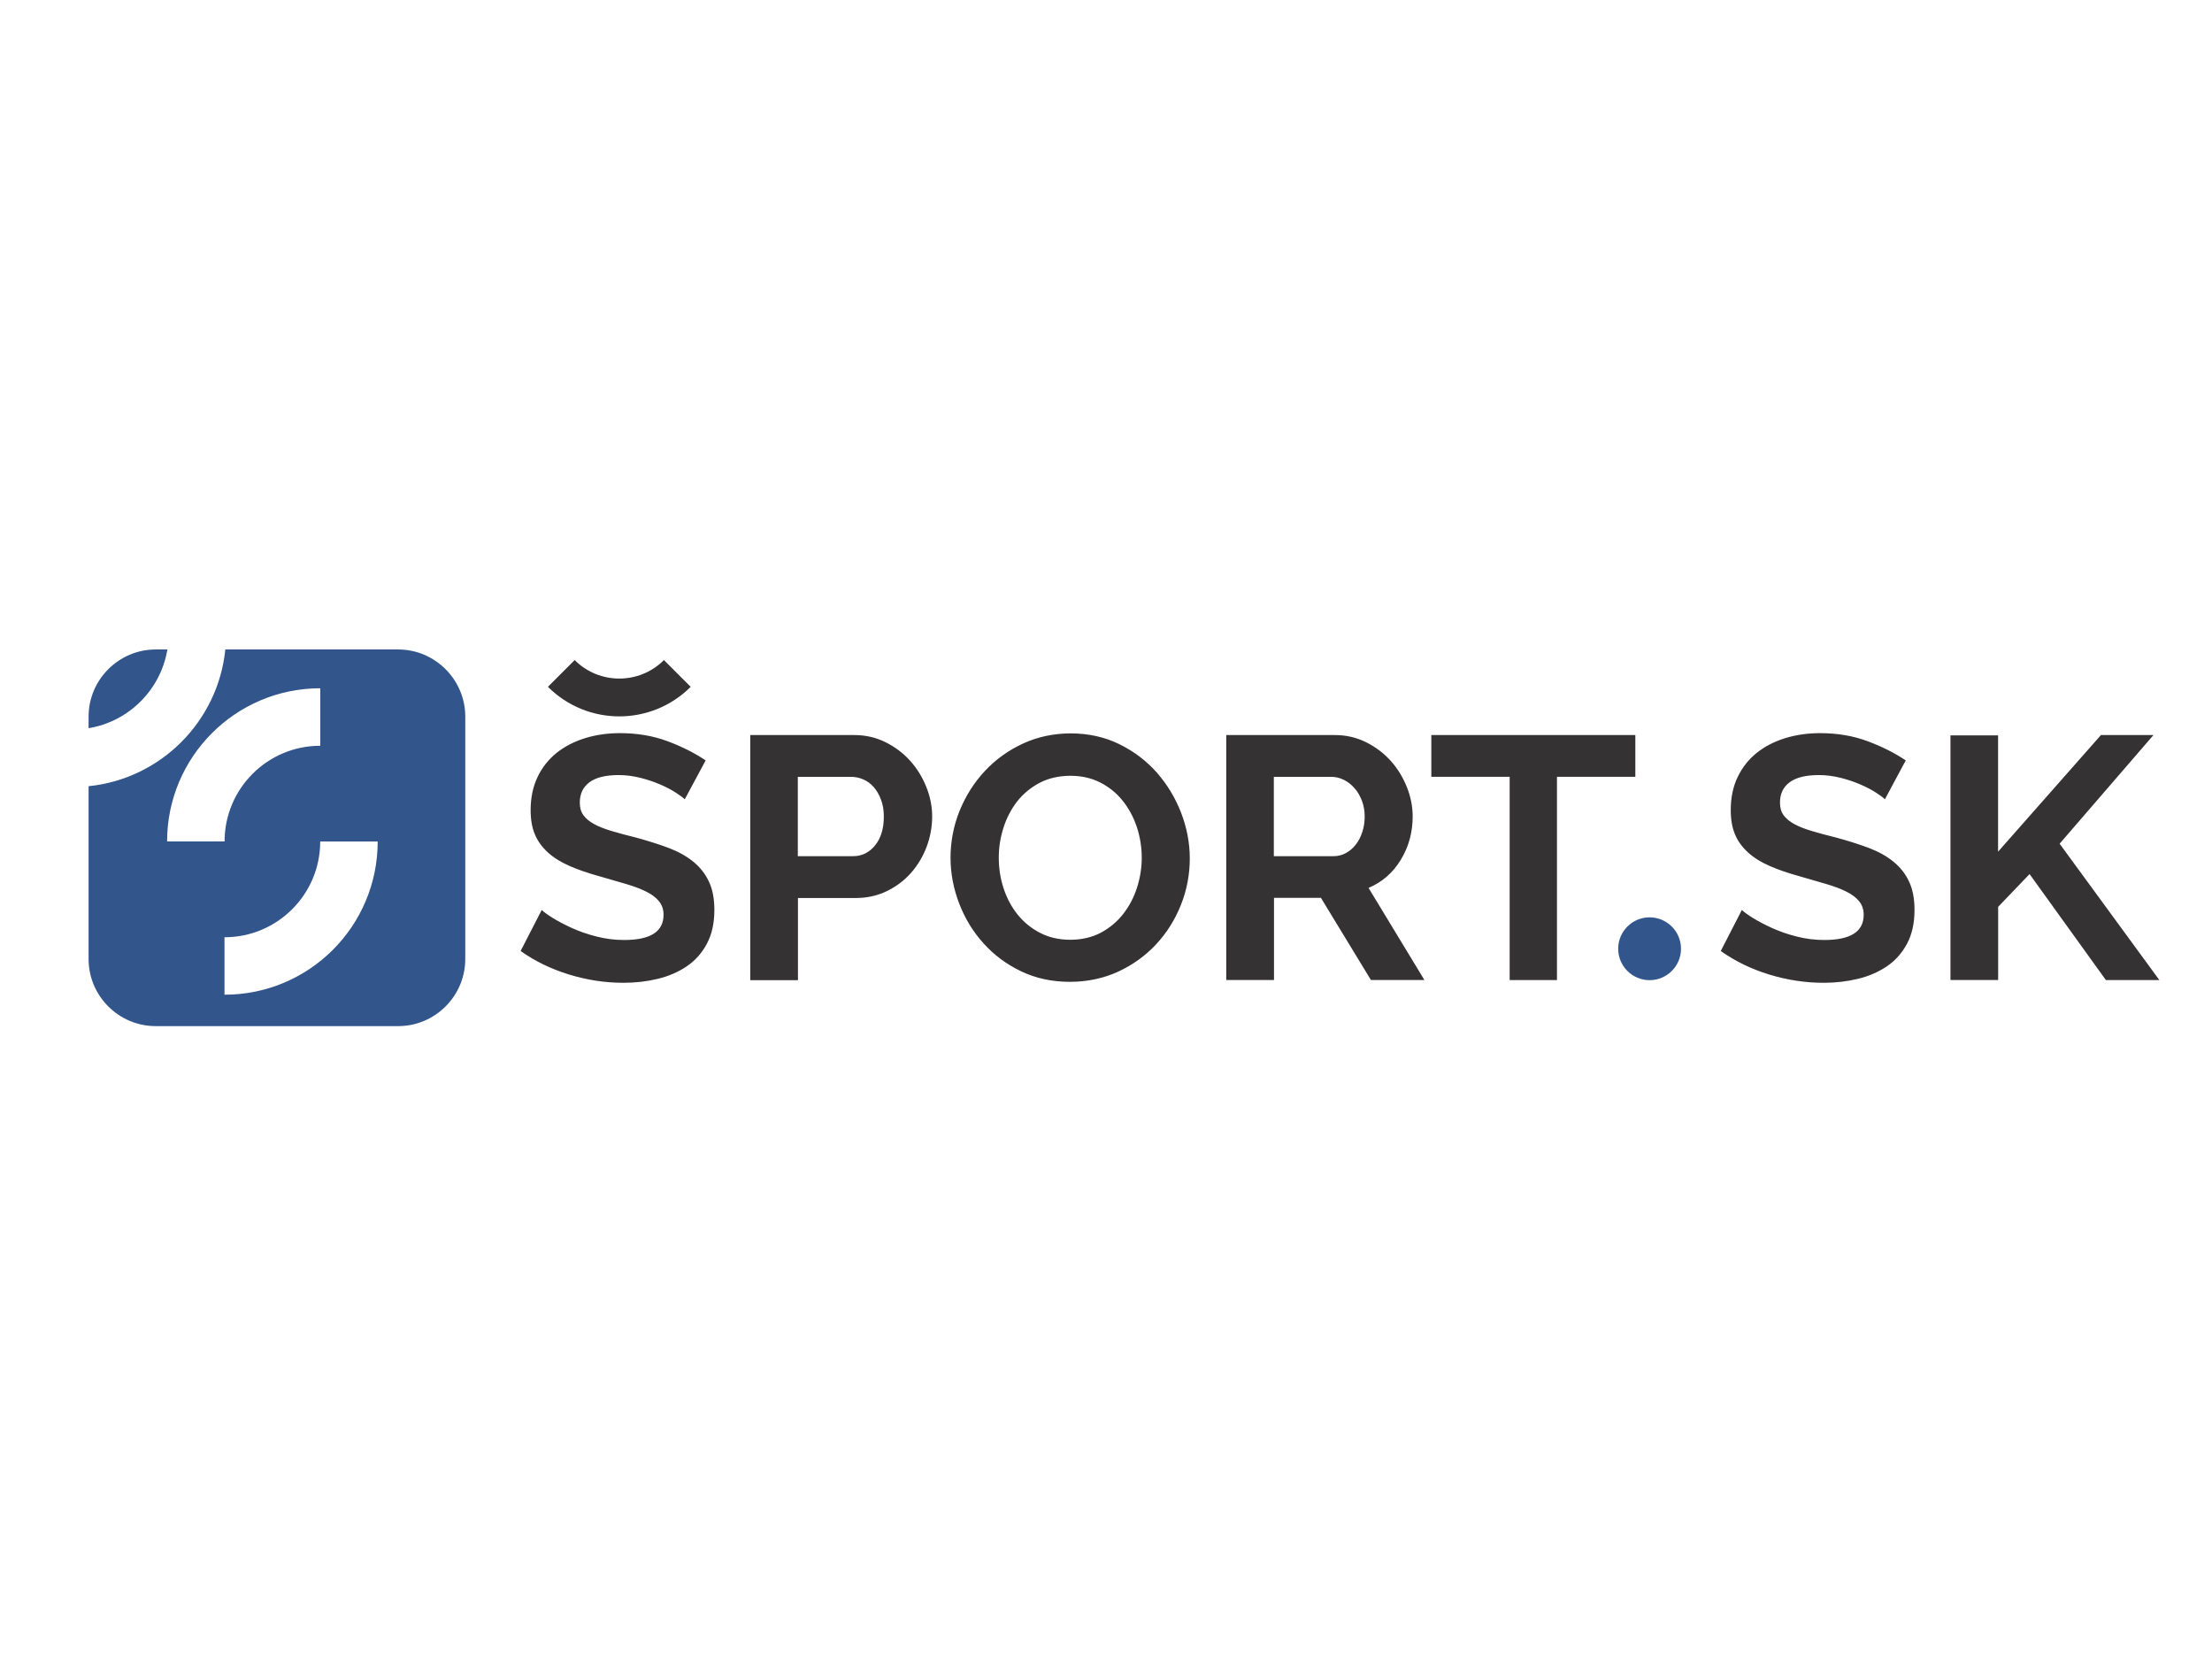
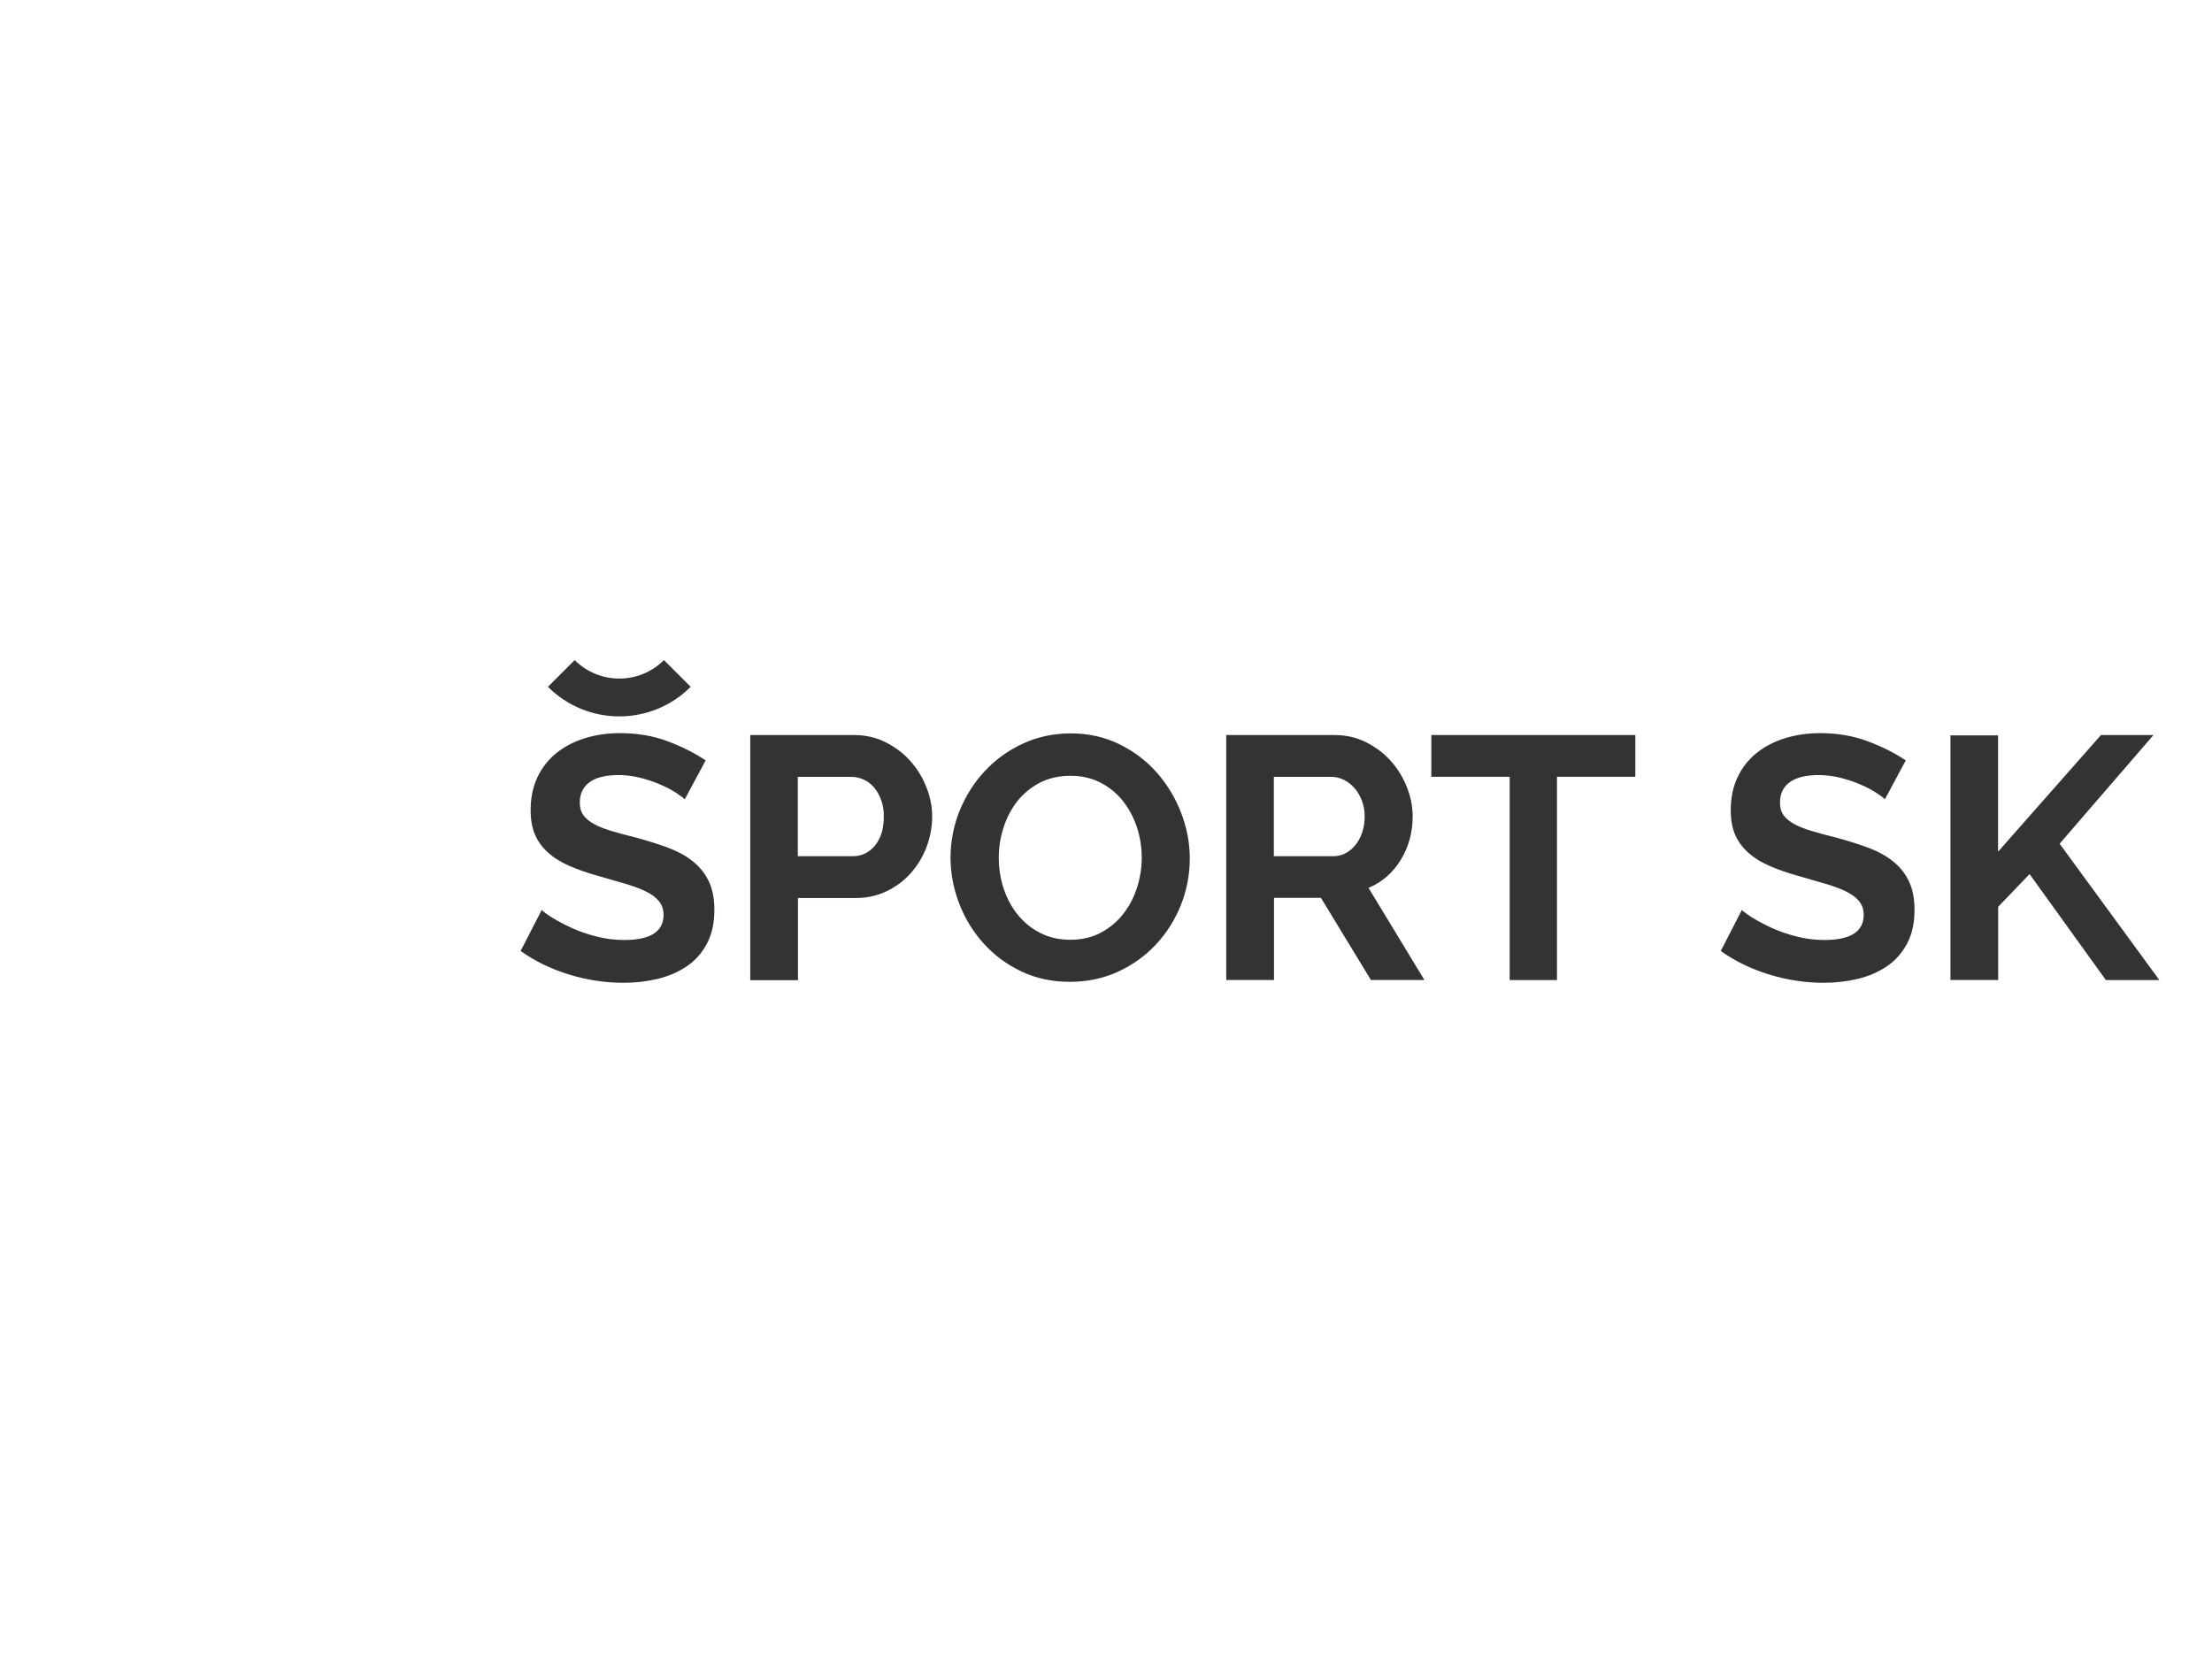
<svg xmlns="http://www.w3.org/2000/svg" id="Layer_1" version="1.1" viewBox="0 0 800 600">
  <defs>
    <style>
      .st0 {
        fill: none;
      }

      .st1 {
        fill: #343232;
      }

      .st2 {
        fill: #32558c;
      }

      .st3 {
        clip-path: url(#clippath);
      }
    </style>
    <clipPath id="clippath">
      <rect class="st0" x="9.5" y="217" width="781" height="166" />
    </clipPath>
  </defs>
  <g class="st3">
    <path class="st1" d="M247.62,289.05c-.57-.57-1.64-1.36-3.19-2.37-1.55-1.01-3.4-1.99-5.61-2.94-2.21-.96-4.6-1.77-7.17-2.42-2.59-.65-5.2-1.01-7.87-1.01-4.74,0-8.28.87-10.6,2.61-2.34,1.74-3.49,4.2-3.49,7.36,0,1.83.44,3.35,1.31,4.55.87,1.2,2.15,2.26,3.82,3.18,1.66.93,3.76,1.74,6.29,2.51,2.54.77,5.48,1.55,8.8,2.37,4.33,1.17,8.26,2.42,11.8,3.73,3.54,1.34,6.54,3,8.99,4.99,2.45,1.99,4.36,4.39,5.67,7.19,1.33,2.78,1.99,6.21,1.99,10.3,0,4.74-.9,8.8-2.69,12.18-1.8,3.37-4.2,6.1-7.25,8.17-3.05,2.07-6.54,3.59-10.49,4.55-3.95.96-8.09,1.44-12.43,1.44-6.65,0-13.24-1.01-19.72-3-6.48-1.99-12.31-4.82-17.49-8.5l7.63-14.84c.73.73,2.1,1.72,4.06,2.94,1.96,1.2,4.28,2.42,6.92,3.62,2.67,1.2,5.61,2.24,8.86,3.05,3.24.84,6.57,1.25,10,1.25,9.48,0,14.22-3.02,14.22-9.12,0-1.91-.55-3.54-1.63-4.88-1.09-1.34-2.61-2.51-4.63-3.49-1.99-1.01-4.41-1.91-7.25-2.75-2.83-.82-5.99-1.74-9.48-2.75-4.25-1.17-7.93-2.42-11.06-3.81-3.13-1.36-5.72-3-7.79-4.88-2.07-1.88-3.65-4.03-4.68-6.49-1.04-2.45-1.55-5.39-1.55-8.8,0-4.49.85-8.5,2.51-11.98,1.66-3.49,3.98-6.4,6.92-8.75,2.94-2.34,6.38-4.09,10.3-5.31,3.92-1.2,8.12-1.8,12.62-1.8,6.24,0,11.99.98,17.22,2.94,5.23,1.96,9.81,4.28,13.73,6.92l-7.54,14.03ZM271.34,354.46v-88.62h37.57c4.09,0,7.84.85,11.3,2.56,3.46,1.72,6.43,3.95,8.94,6.73,2.51,2.78,4.44,5.94,5.86,9.48,1.42,3.54,2.12,7.08,2.12,10.68s-.66,7.38-1.99,10.92c-1.33,3.54-3.21,6.67-5.61,9.43-2.42,2.75-5.34,4.96-8.74,6.62-3.41,1.66-7.17,2.51-11.22,2.51h-20.98v29.72h-17.25v-.02ZM288.56,309.65h19.97c3.16,0,5.8-1.28,7.93-3.87,2.12-2.59,3.19-6.08,3.19-10.49,0-2.23-.33-4.28-1.01-6.05-.65-1.8-1.55-3.3-2.62-4.55-1.09-1.25-2.34-2.18-3.81-2.81-1.44-.63-2.95-.93-4.44-.93h-19.23v28.69h.03ZM386.94,355.09c-6.48,0-12.37-1.28-17.65-3.81-5.29-2.53-9.81-5.91-13.59-10.11-3.79-4.19-6.73-9.02-8.8-14.41-2.07-5.42-3.13-10.95-3.13-16.59s1.09-11.58,3.3-16.97c2.21-5.42,5.23-10.19,9.13-14.36,3.87-4.17,8.47-7.46,13.78-9.92,5.31-2.45,11.11-3.68,17.35-3.68s12.26,1.31,17.55,3.93c5.28,2.61,9.81,6.04,13.54,10.3,3.73,4.25,6.65,9.07,8.75,14.49,2.07,5.42,3.13,10.9,3.13,16.48,0,5.91-1.09,11.55-3.24,16.92-2.15,5.36-5.15,10.11-8.99,14.22-3.84,4.11-8.42,7.41-13.73,9.86-5.34,2.42-11.14,3.65-17.38,3.65M361.22,310.17c0,3.84.57,7.55,1.74,11.11,1.17,3.57,2.86,6.73,5.07,9.48s4.9,4.96,8.12,6.62c3.21,1.66,6.84,2.5,10.92,2.5s7.85-.85,11.06-2.56c3.21-1.72,5.91-3.98,8.12-6.81,2.21-2.84,3.87-6.02,4.99-9.56,1.12-3.54,1.69-7.14,1.69-10.79s-.6-7.52-1.8-11.12c-1.2-3.57-2.92-6.73-5.12-9.48-2.21-2.75-4.9-4.93-8.12-6.57-3.22-1.64-6.81-2.42-10.79-2.42s-7.88.85-11.12,2.56c-3.24,1.72-5.94,3.95-8.12,6.73-2.15,2.78-3.82,5.94-4.93,9.48-1.15,3.54-1.71,7.14-1.71,10.82M443.49,354.46v-88.62h39.2c4.09,0,7.85.85,11.3,2.56,3.46,1.72,6.43,3.95,8.94,6.73,2.51,2.78,4.44,5.94,5.86,9.48,1.42,3.54,2.12,7.08,2.12,10.68,0,5.75-1.44,10.98-4.3,15.67-2.86,4.71-6.76,8.09-11.66,10.16l20.21,33.32h-19.34l-18.09-29.73h-16.97v29.73h-17.27v.03ZM460.71,309.65h21.6c1.58,0,3.05-.38,4.44-1.12,1.36-.74,2.56-1.77,3.57-3.05,1.01-1.28,1.8-2.81,2.37-4.55.57-1.74.87-3.62.87-5.61s-.33-4-1.01-5.75c-.68-1.74-1.55-3.27-2.7-4.55-1.12-1.28-2.42-2.29-3.87-3-1.45-.71-2.95-1.06-4.44-1.06h-20.84v28.69ZM591.43,280.93h-28.33v73.53h-17.11v-73.53h-28.33v-15.09h73.78v15.09ZM681.69,289.05c-.57-.57-1.64-1.36-3.19-2.37-1.55-1.01-3.41-1.99-5.61-2.94-2.21-.96-4.6-1.77-7.16-2.42-2.59-.65-5.2-1.01-7.87-1.01-4.74,0-8.28.87-10.62,2.61-2.35,1.74-3.49,4.2-3.49,7.36,0,1.83.43,3.35,1.31,4.55.87,1.2,2.15,2.26,3.82,3.18,1.66.93,3.76,1.74,6.29,2.51,2.53.77,5.48,1.55,8.8,2.37,4.33,1.17,8.25,2.42,11.8,3.73,3.54,1.34,6.54,3,8.99,4.99,2.45,1.99,4.36,4.39,5.66,7.19,1.33,2.78,1.99,6.21,1.99,10.3,0,4.74-.9,8.8-2.7,12.18-1.8,3.37-4.2,6.1-7.25,8.17-3.05,2.07-6.54,3.59-10.49,4.55-3.95.96-8.09,1.44-12.42,1.44-6.65,0-13.24-1.01-19.72-3-6.49-1.99-12.32-4.82-17.49-8.5l7.63-14.84c.74.73,2.1,1.72,4.06,2.94,1.96,1.2,4.28,2.42,6.92,3.62,2.67,1.2,5.61,2.24,8.86,3.05,3.24.84,6.56,1.25,10,1.25,9.48,0,14.22-3.02,14.22-9.12,0-1.91-.55-3.54-1.64-4.88-1.09-1.34-2.62-2.51-4.63-3.49-1.99-1.01-4.41-1.91-7.25-2.75-2.83-.82-6-1.74-9.48-2.75-4.25-1.17-7.93-2.42-11.06-3.81-3.14-1.36-5.72-3-7.79-4.88-2.07-1.88-3.65-4.03-4.68-6.49-1.04-2.45-1.55-5.39-1.55-8.8,0-4.49.82-8.5,2.51-11.98,1.66-3.49,3.98-6.4,6.92-8.75,2.94-2.34,6.37-4.09,10.3-5.31,3.92-1.2,8.12-1.8,12.61-1.8,6.24,0,11.98.98,17.22,2.94,5.23,1.96,9.81,4.28,13.73,6.92l-7.52,14.03ZM705.41,354.46v-88.49h17.22v42.06l37.22-42.2h18.99l-33.95,39.31,36.07,49.31h-19.34l-27.6-38.33-11.36,11.85v26.46h-17.24v.03ZM207.84,238.73l-9.67,9.67c14.25,14.25,37.38,14.25,51.62,0l-9.67-9.67c-8.91,8.91-23.37,8.91-32.28,0" />
-     <path class="st2" d="M60.54,234.89h-4.25c-13.32,0-24.25,10.92-24.25,24.25v4.22c14.58-2.4,26.07-13.89,28.5-28.47M144.01,234.89h-62.52c-2.64,26.07-23.38,46.81-49.45,49.45v62.52c0,13.35,10.92,24.25,24.25,24.25h87.73c13.35,0,24.25-10.92,24.25-24.25v-87.72c0-13.32-10.93-24.25-24.25-24.25M115.84,248.92v20.79c-19.12,0-34.62,15.5-34.62,34.62h-20.79c0-30.59,24.79-55.41,55.41-55.41M81.19,359.75v-20.78c19.12,0,34.62-15.5,34.62-34.63h20.79c0,30.62-24.79,55.41-55.41,55.41M596.6,331.77c6.27,0,11.36,5.09,11.36,11.36s-5.09,11.36-11.36,11.36-11.36-5.09-11.36-11.36,5.09-11.36,11.36-11.36" />
  </g>
</svg>